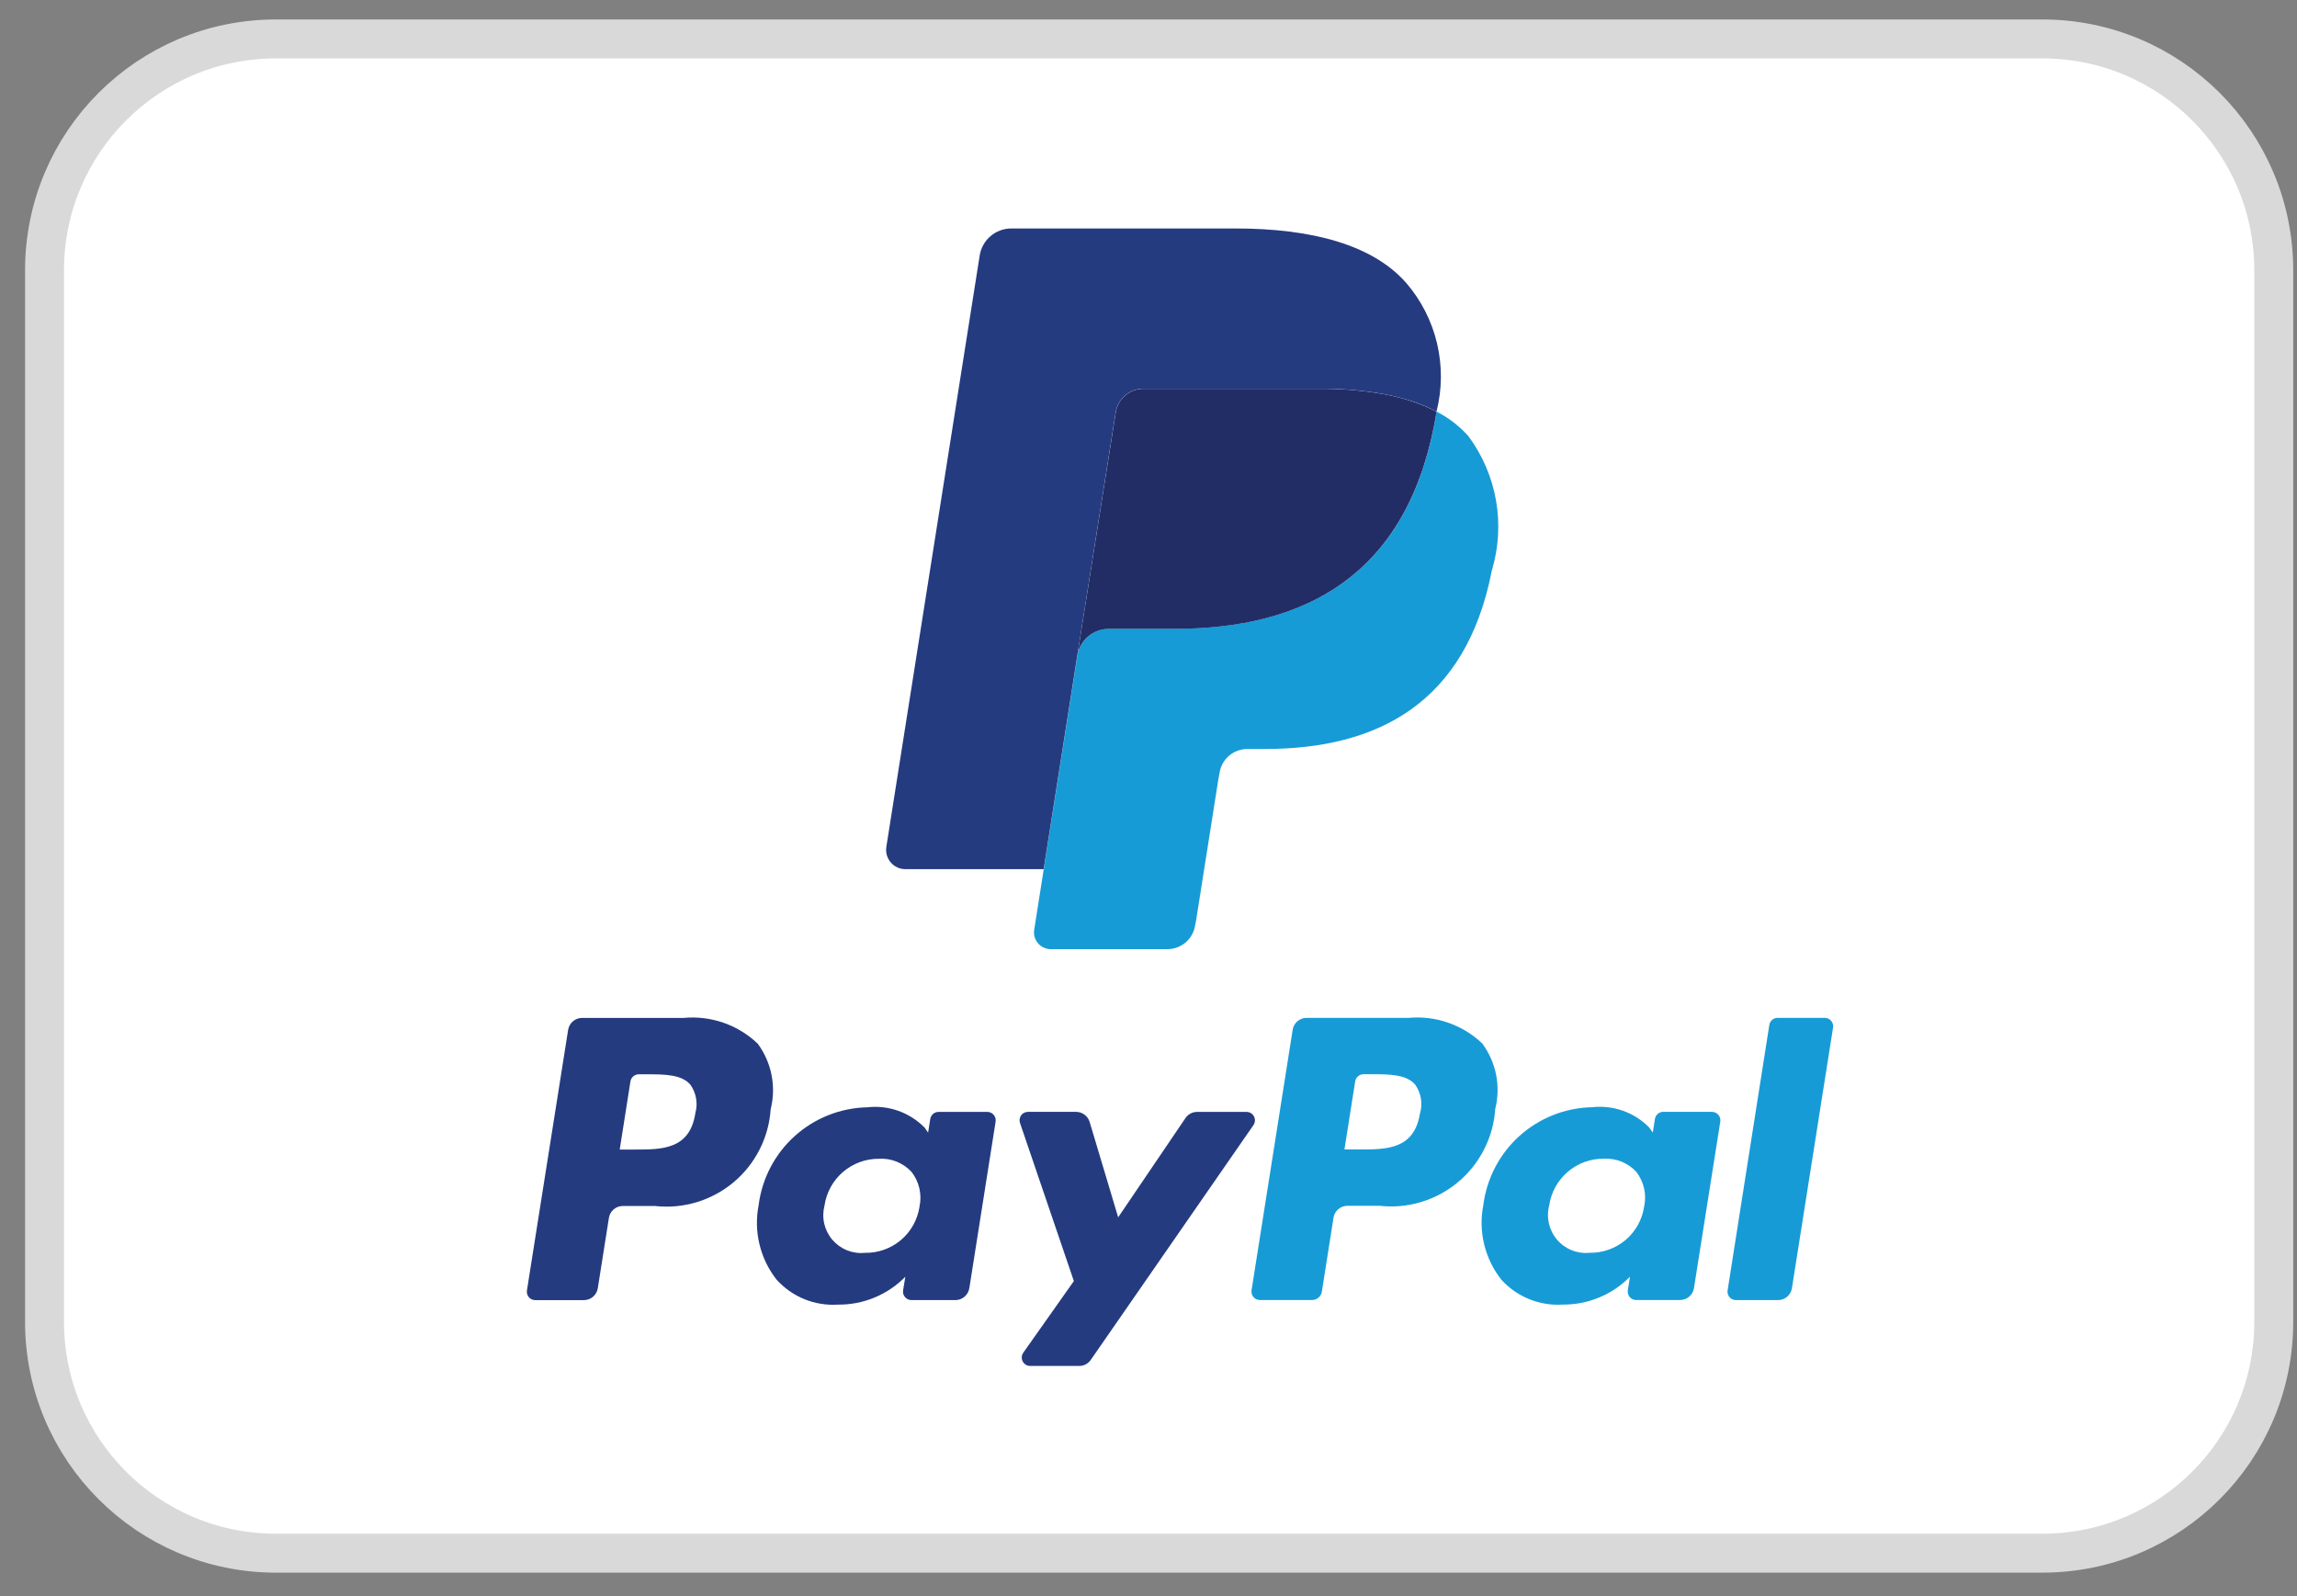
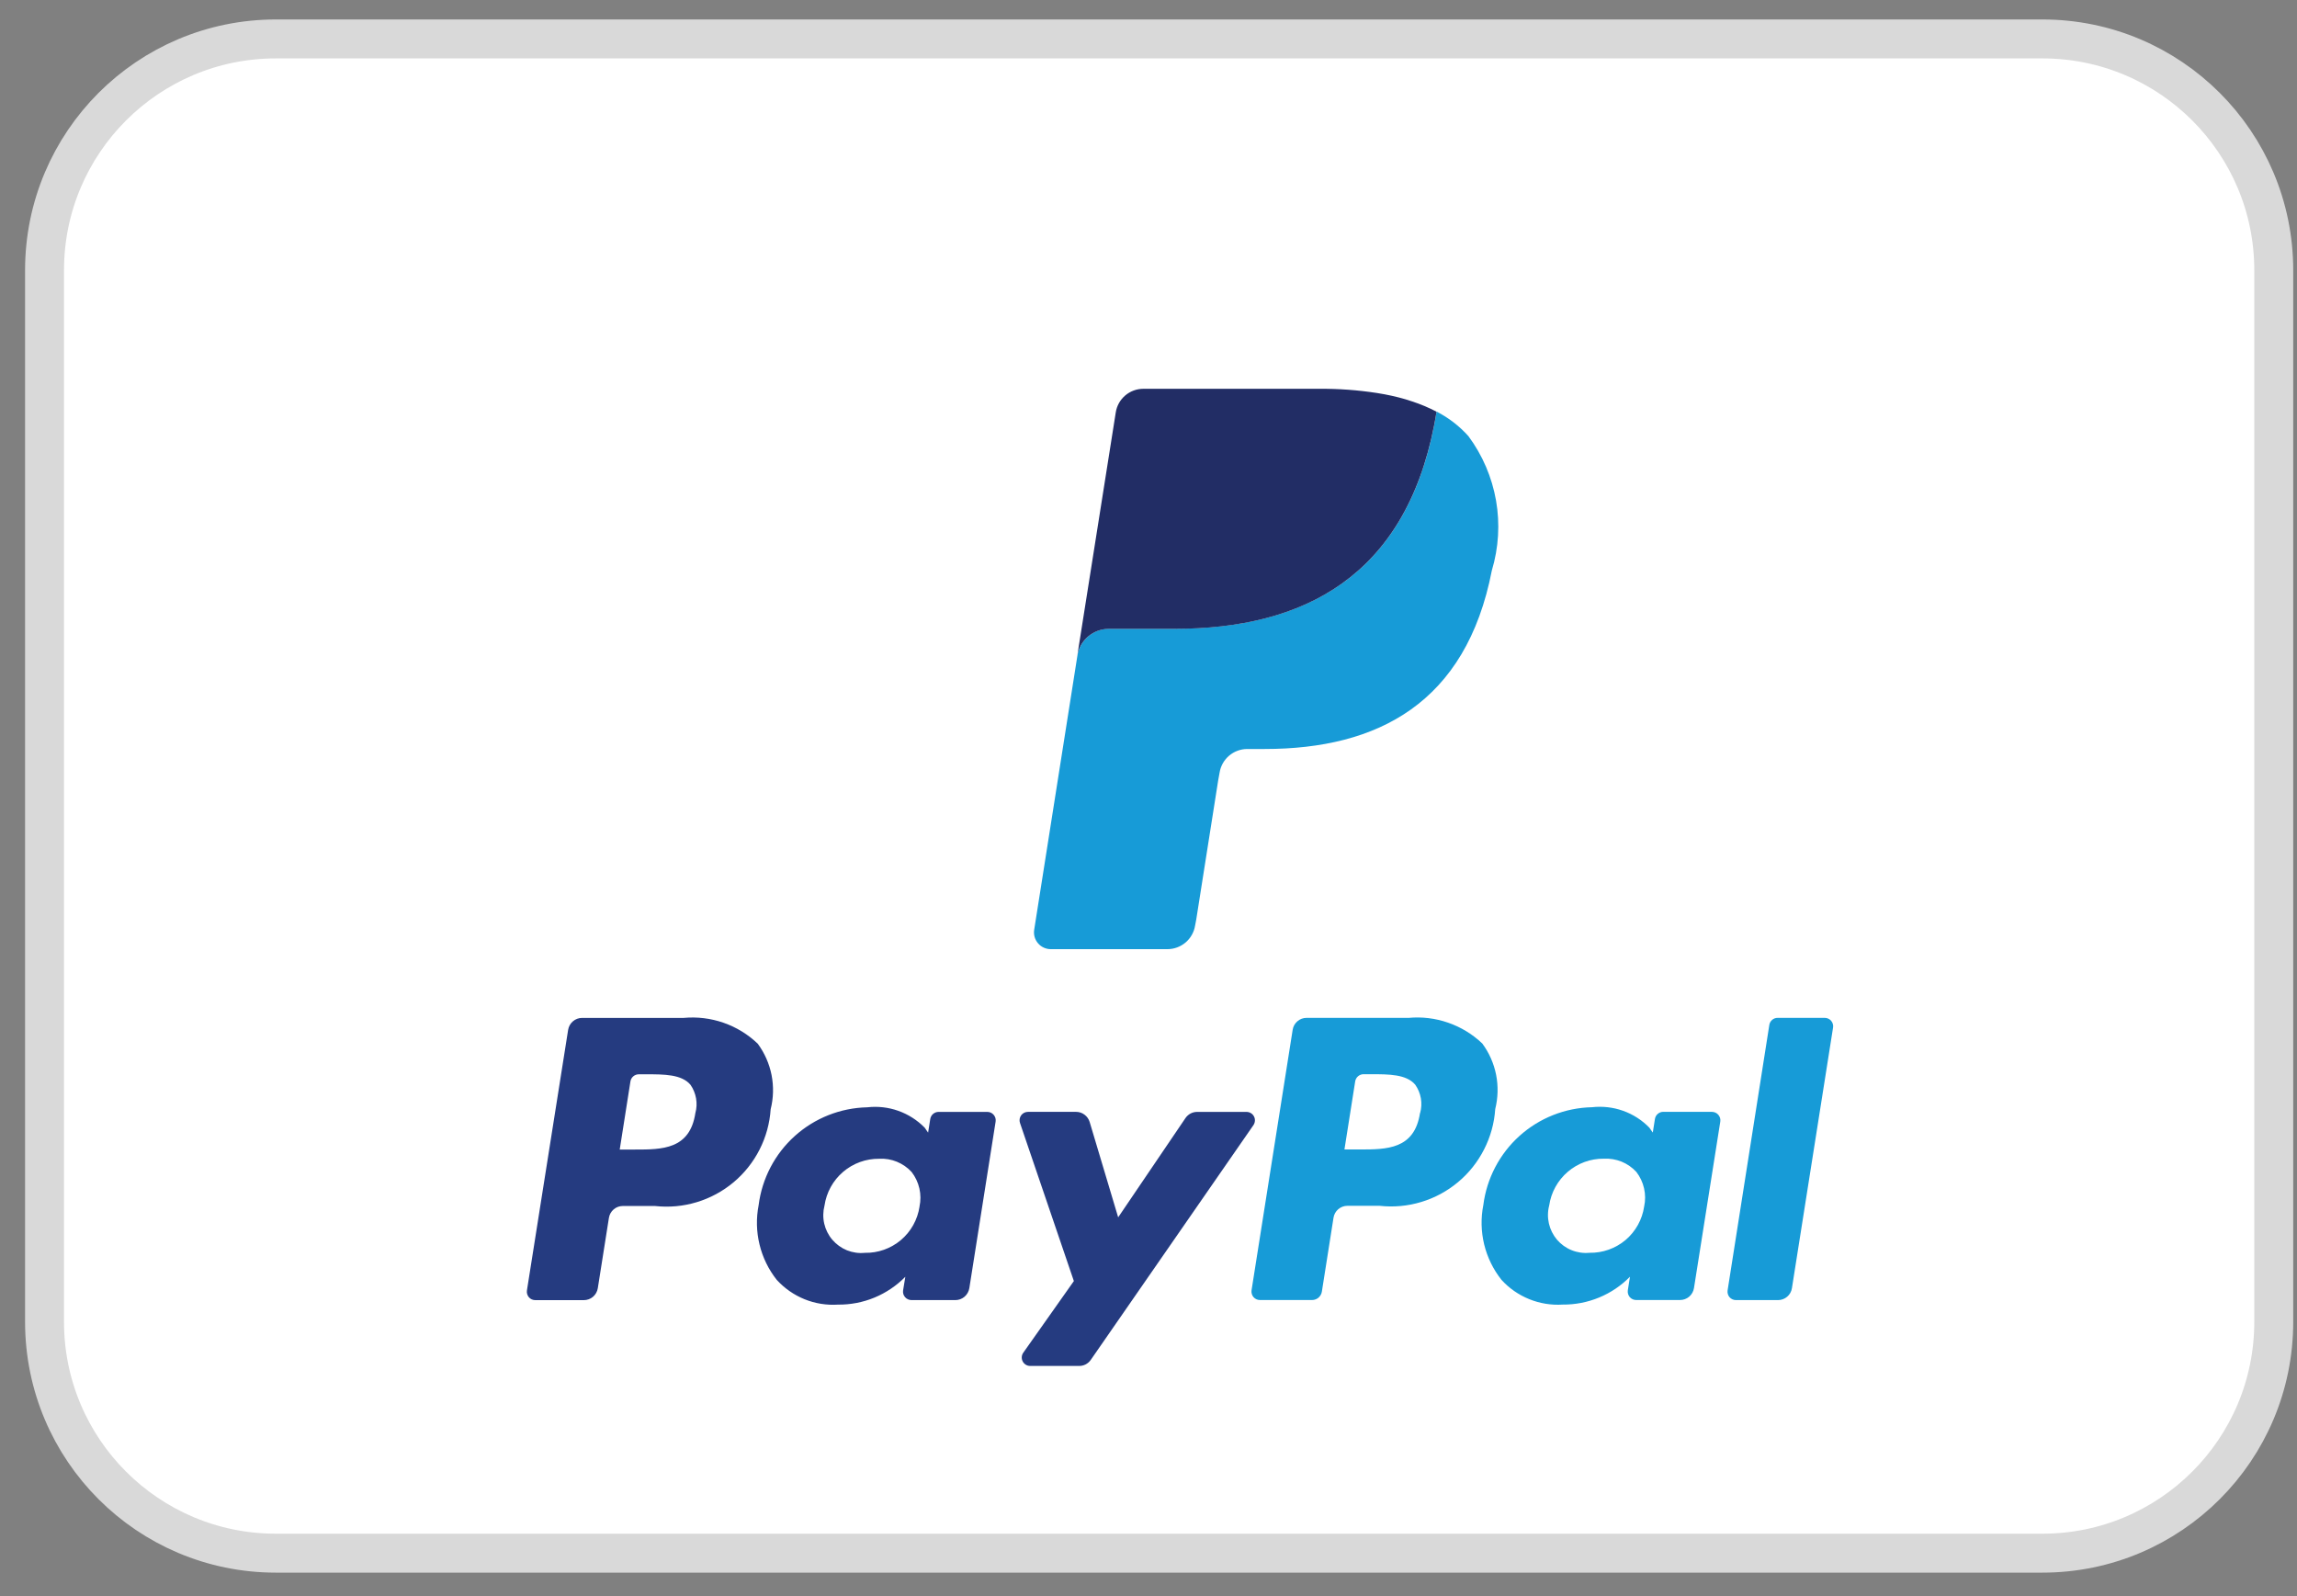
<svg xmlns="http://www.w3.org/2000/svg" width="59" height="41" viewBox="0 0 59 41" fill="none">
  <rect x="0" y="0" width="59" height="41" fill="#808080" stroke="none" />
  <path d="M52.461 1H7.086C3.804 1 1.144 3.66 1.144 6.942V33.951C1.144 37.233 3.804 39.893 7.086 39.893H52.461C55.743 39.893 58.403 37.233 58.403 33.951V6.942C58.403 3.66 55.743 1 52.461 1Z" fill="white" stroke="#D9D9D9" />
  <path fill-rule="evenodd" clip-rule="evenodd" d="M17.56 26.145H14.951C14.865 26.145 14.781 26.176 14.716 26.232C14.65 26.288 14.607 26.366 14.593 26.451L13.535 33.143C13.53 33.174 13.531 33.206 13.54 33.236C13.549 33.267 13.564 33.295 13.584 33.319C13.605 33.343 13.63 33.362 13.659 33.375C13.688 33.388 13.719 33.394 13.751 33.394H14.996C15.083 33.394 15.167 33.363 15.233 33.307C15.298 33.251 15.342 33.172 15.355 33.087L15.64 31.283C15.653 31.197 15.697 31.119 15.762 31.063C15.828 31.006 15.911 30.976 15.998 30.976H16.824C17.184 31.016 17.548 30.983 17.895 30.878C18.241 30.774 18.563 30.6 18.841 30.368C19.118 30.136 19.346 29.85 19.51 29.527C19.674 29.205 19.771 28.852 19.795 28.491C19.868 28.203 19.875 27.903 19.818 27.611C19.76 27.32 19.639 27.046 19.463 26.807C19.212 26.567 18.912 26.383 18.583 26.269C18.255 26.155 17.906 26.113 17.56 26.145ZM17.861 28.589C17.719 29.526 17.004 29.526 16.311 29.526H15.918L16.193 27.777C16.201 27.725 16.227 27.678 16.267 27.645C16.307 27.611 16.357 27.593 16.41 27.593H16.59C17.061 27.593 17.506 27.593 17.735 27.862C17.808 27.967 17.857 28.086 17.879 28.212C17.901 28.337 17.895 28.466 17.861 28.589ZM25.36 28.559H24.11C24.058 28.558 24.008 28.577 23.968 28.61C23.928 28.644 23.902 28.691 23.894 28.743L23.839 29.092L23.752 28.965C23.562 28.771 23.33 28.623 23.075 28.532C22.819 28.441 22.546 28.41 22.276 28.441C21.587 28.456 20.926 28.718 20.414 29.179C19.902 29.64 19.573 30.27 19.486 30.954C19.421 31.289 19.428 31.634 19.509 31.965C19.589 32.297 19.74 32.607 19.952 32.874C20.15 33.091 20.394 33.261 20.666 33.371C20.938 33.481 21.232 33.528 21.525 33.509C21.846 33.512 22.165 33.451 22.462 33.328C22.759 33.205 23.028 33.023 23.254 32.794L23.197 33.141C23.192 33.172 23.194 33.204 23.202 33.235C23.211 33.265 23.226 33.293 23.247 33.317C23.267 33.341 23.293 33.361 23.322 33.373C23.351 33.386 23.382 33.393 23.413 33.393H24.539C24.626 33.393 24.709 33.362 24.775 33.306C24.841 33.249 24.884 33.171 24.898 33.086L25.573 28.809C25.578 28.778 25.576 28.746 25.568 28.716C25.559 28.686 25.544 28.659 25.524 28.635C25.504 28.611 25.479 28.592 25.451 28.579C25.422 28.566 25.392 28.559 25.36 28.559ZM23.619 30.991C23.569 31.326 23.399 31.632 23.141 31.85C22.882 32.069 22.553 32.186 22.214 32.179C22.058 32.195 21.901 32.172 21.755 32.114C21.61 32.055 21.481 31.962 21.379 31.843C21.277 31.724 21.206 31.581 21.171 31.429C21.136 31.276 21.139 31.117 21.178 30.965C21.227 30.629 21.396 30.321 21.655 30.1C21.913 29.879 22.243 29.759 22.583 29.763C22.738 29.754 22.893 29.78 23.037 29.839C23.181 29.898 23.311 29.988 23.416 30.103C23.512 30.227 23.58 30.371 23.615 30.525C23.65 30.678 23.651 30.837 23.618 30.991H23.619ZM30.76 28.559H32.015C32.055 28.559 32.094 28.569 32.129 28.59C32.163 28.61 32.191 28.64 32.209 28.675C32.228 28.71 32.236 28.75 32.233 28.79C32.23 28.83 32.217 28.868 32.194 28.901L28.017 34.929C27.984 34.977 27.939 35.016 27.887 35.044C27.835 35.071 27.777 35.085 27.719 35.084H26.465C26.424 35.085 26.385 35.075 26.35 35.054C26.316 35.033 26.287 35.004 26.269 34.968C26.25 34.932 26.242 34.892 26.245 34.852C26.248 34.812 26.262 34.773 26.286 34.741L27.583 32.904L26.2 28.845C26.188 28.813 26.185 28.778 26.19 28.743C26.195 28.709 26.208 28.676 26.228 28.648C26.248 28.62 26.275 28.597 26.306 28.581C26.337 28.566 26.371 28.558 26.406 28.558H27.64C27.718 28.558 27.794 28.583 27.856 28.63C27.919 28.676 27.965 28.742 27.988 28.816L28.721 31.267L30.45 28.717C30.484 28.667 30.531 28.626 30.585 28.598C30.639 28.571 30.699 28.557 30.76 28.559Z" fill="#253B80" />
  <path fill-rule="evenodd" clip-rule="evenodd" d="M44.375 33.141L45.446 26.327C45.453 26.276 45.48 26.229 45.519 26.195C45.559 26.161 45.609 26.143 45.662 26.144H46.867C46.899 26.143 46.93 26.15 46.959 26.163C46.988 26.176 47.014 26.195 47.034 26.219C47.055 26.243 47.07 26.271 47.078 26.302C47.087 26.332 47.089 26.364 47.083 26.395L46.027 33.086C46.014 33.172 45.971 33.25 45.905 33.306C45.839 33.362 45.756 33.393 45.669 33.393H44.589C44.557 33.393 44.526 33.386 44.498 33.373C44.469 33.36 44.444 33.341 44.423 33.317C44.403 33.293 44.388 33.265 44.38 33.234C44.371 33.204 44.37 33.172 44.375 33.141ZM36.173 26.144H33.56C33.474 26.144 33.391 26.174 33.325 26.231C33.26 26.287 33.216 26.364 33.203 26.45L32.147 33.14C32.142 33.171 32.144 33.203 32.153 33.233C32.161 33.264 32.176 33.292 32.197 33.316C32.218 33.34 32.243 33.359 32.272 33.372C32.301 33.385 32.332 33.391 32.363 33.391H33.703C33.764 33.391 33.822 33.368 33.868 33.329C33.913 33.289 33.944 33.235 33.953 33.175L34.252 31.278C34.265 31.192 34.309 31.115 34.374 31.058C34.44 31.002 34.523 30.971 34.609 30.971H35.435C35.794 31.011 36.159 30.978 36.505 30.873C36.852 30.769 37.173 30.595 37.451 30.363C37.729 30.131 37.956 29.845 38.12 29.522C38.285 29.2 38.382 28.847 38.406 28.486C38.478 28.198 38.486 27.898 38.429 27.607C38.371 27.315 38.25 27.04 38.073 26.802C37.822 26.562 37.522 26.38 37.194 26.267C36.867 26.153 36.518 26.112 36.173 26.145V26.144ZM36.474 28.587C36.332 29.524 35.616 29.524 34.924 29.524H34.533L34.809 27.775C34.817 27.724 34.843 27.677 34.883 27.643C34.923 27.609 34.973 27.591 35.025 27.591H35.206C35.676 27.591 36.122 27.591 36.351 27.86C36.425 27.965 36.474 28.084 36.496 28.21C36.518 28.336 36.511 28.465 36.477 28.589L36.474 28.587ZM43.973 28.557H42.724C42.672 28.557 42.621 28.575 42.582 28.609C42.542 28.642 42.516 28.689 42.508 28.741L42.453 29.09L42.364 28.963C42.175 28.769 41.944 28.621 41.688 28.53C41.432 28.439 41.159 28.409 40.89 28.439C40.201 28.454 39.54 28.716 39.028 29.177C38.516 29.639 38.187 30.269 38.1 30.953C38.034 31.287 38.042 31.632 38.122 31.963C38.203 32.295 38.354 32.605 38.566 32.872C38.763 33.09 39.008 33.259 39.28 33.369C39.552 33.479 39.846 33.527 40.139 33.508C40.46 33.511 40.779 33.449 41.076 33.326C41.373 33.203 41.642 33.022 41.867 32.792L41.812 33.139C41.807 33.17 41.809 33.202 41.817 33.233C41.826 33.263 41.841 33.291 41.861 33.316C41.882 33.34 41.908 33.359 41.937 33.372C41.965 33.385 41.997 33.391 42.028 33.391H43.153C43.239 33.391 43.323 33.36 43.389 33.304C43.454 33.247 43.498 33.169 43.511 33.084L44.187 28.807C44.192 28.776 44.19 28.745 44.181 28.715C44.172 28.685 44.157 28.657 44.137 28.634C44.117 28.61 44.092 28.591 44.063 28.578C44.035 28.565 44.004 28.558 43.973 28.558V28.557ZM42.231 30.989C42.182 31.324 42.012 31.63 41.754 31.849C41.495 32.067 41.166 32.184 40.827 32.178C40.671 32.193 40.514 32.17 40.368 32.111C40.223 32.053 40.094 31.96 39.992 31.841C39.891 31.721 39.82 31.579 39.785 31.427C39.75 31.274 39.752 31.115 39.792 30.963C39.841 30.627 40.01 30.32 40.269 30.098C40.527 29.877 40.856 29.757 41.196 29.761C41.352 29.753 41.507 29.779 41.652 29.837C41.796 29.896 41.925 29.986 42.031 30.101C42.127 30.226 42.195 30.37 42.229 30.523C42.264 30.677 42.265 30.836 42.231 30.99V30.989Z" fill="#179BD7" />
  <path d="M36.899 10.571C36.882 10.679 36.864 10.794 36.841 10.908C36.085 14.804 33.486 16.15 30.171 16.15H28.483C28.288 16.15 28.098 16.22 27.95 16.348C27.801 16.475 27.703 16.651 27.673 16.845L26.809 22.327L26.564 23.88C26.554 23.942 26.558 24.006 26.575 24.066C26.592 24.127 26.623 24.183 26.664 24.23C26.705 24.278 26.756 24.316 26.813 24.341C26.871 24.367 26.933 24.38 26.996 24.379H29.985C30.157 24.379 30.322 24.318 30.453 24.207C30.583 24.096 30.67 23.942 30.697 23.772L30.726 23.62L31.29 20.043L31.326 19.846C31.352 19.677 31.439 19.523 31.569 19.411C31.699 19.3 31.865 19.238 32.037 19.238H32.485C35.386 19.238 37.657 18.06 38.319 14.652C38.494 14.07 38.531 13.455 38.427 12.857C38.322 12.258 38.08 11.692 37.718 11.203C37.486 10.944 37.209 10.73 36.899 10.571Z" fill="#179BD7" />
  <path d="M36.105 10.257C35.989 10.223 35.869 10.192 35.746 10.165C35.624 10.138 35.496 10.114 35.367 10.094C34.874 10.018 34.377 9.982 33.879 9.986H29.369C29.198 9.986 29.032 10.047 28.902 10.158C28.771 10.27 28.685 10.424 28.659 10.594L27.698 16.67L27.67 16.847C27.7 16.654 27.798 16.477 27.947 16.35C28.095 16.222 28.285 16.152 28.48 16.152H30.169C33.485 16.152 36.08 14.806 36.839 10.912C36.862 10.796 36.881 10.684 36.898 10.574C36.697 10.469 36.488 10.381 36.273 10.311L36.105 10.257Z" fill="#222D65" />
-   <path d="M28.657 10.591C28.683 10.422 28.769 10.268 28.9 10.156C29.03 10.045 29.196 9.983 29.367 9.983H33.877C34.375 9.98 34.872 10.016 35.364 10.091C35.494 10.112 35.621 10.136 35.745 10.163C35.867 10.191 35.987 10.221 36.102 10.254L36.273 10.307C36.488 10.378 36.697 10.466 36.898 10.571C37.043 9.998 37.048 9.398 36.912 8.822C36.776 8.246 36.504 7.712 36.117 7.264C35.26 6.292 33.711 5.868 31.729 5.868H25.976C25.78 5.868 25.591 5.938 25.442 6.065C25.293 6.193 25.194 6.369 25.164 6.563L22.766 21.753C22.755 21.823 22.76 21.895 22.779 21.964C22.799 22.033 22.833 22.097 22.879 22.151C22.925 22.205 22.983 22.249 23.048 22.279C23.113 22.309 23.183 22.324 23.255 22.324H26.807L27.698 16.665L28.657 10.591Z" fill="#253B80" />
</svg>